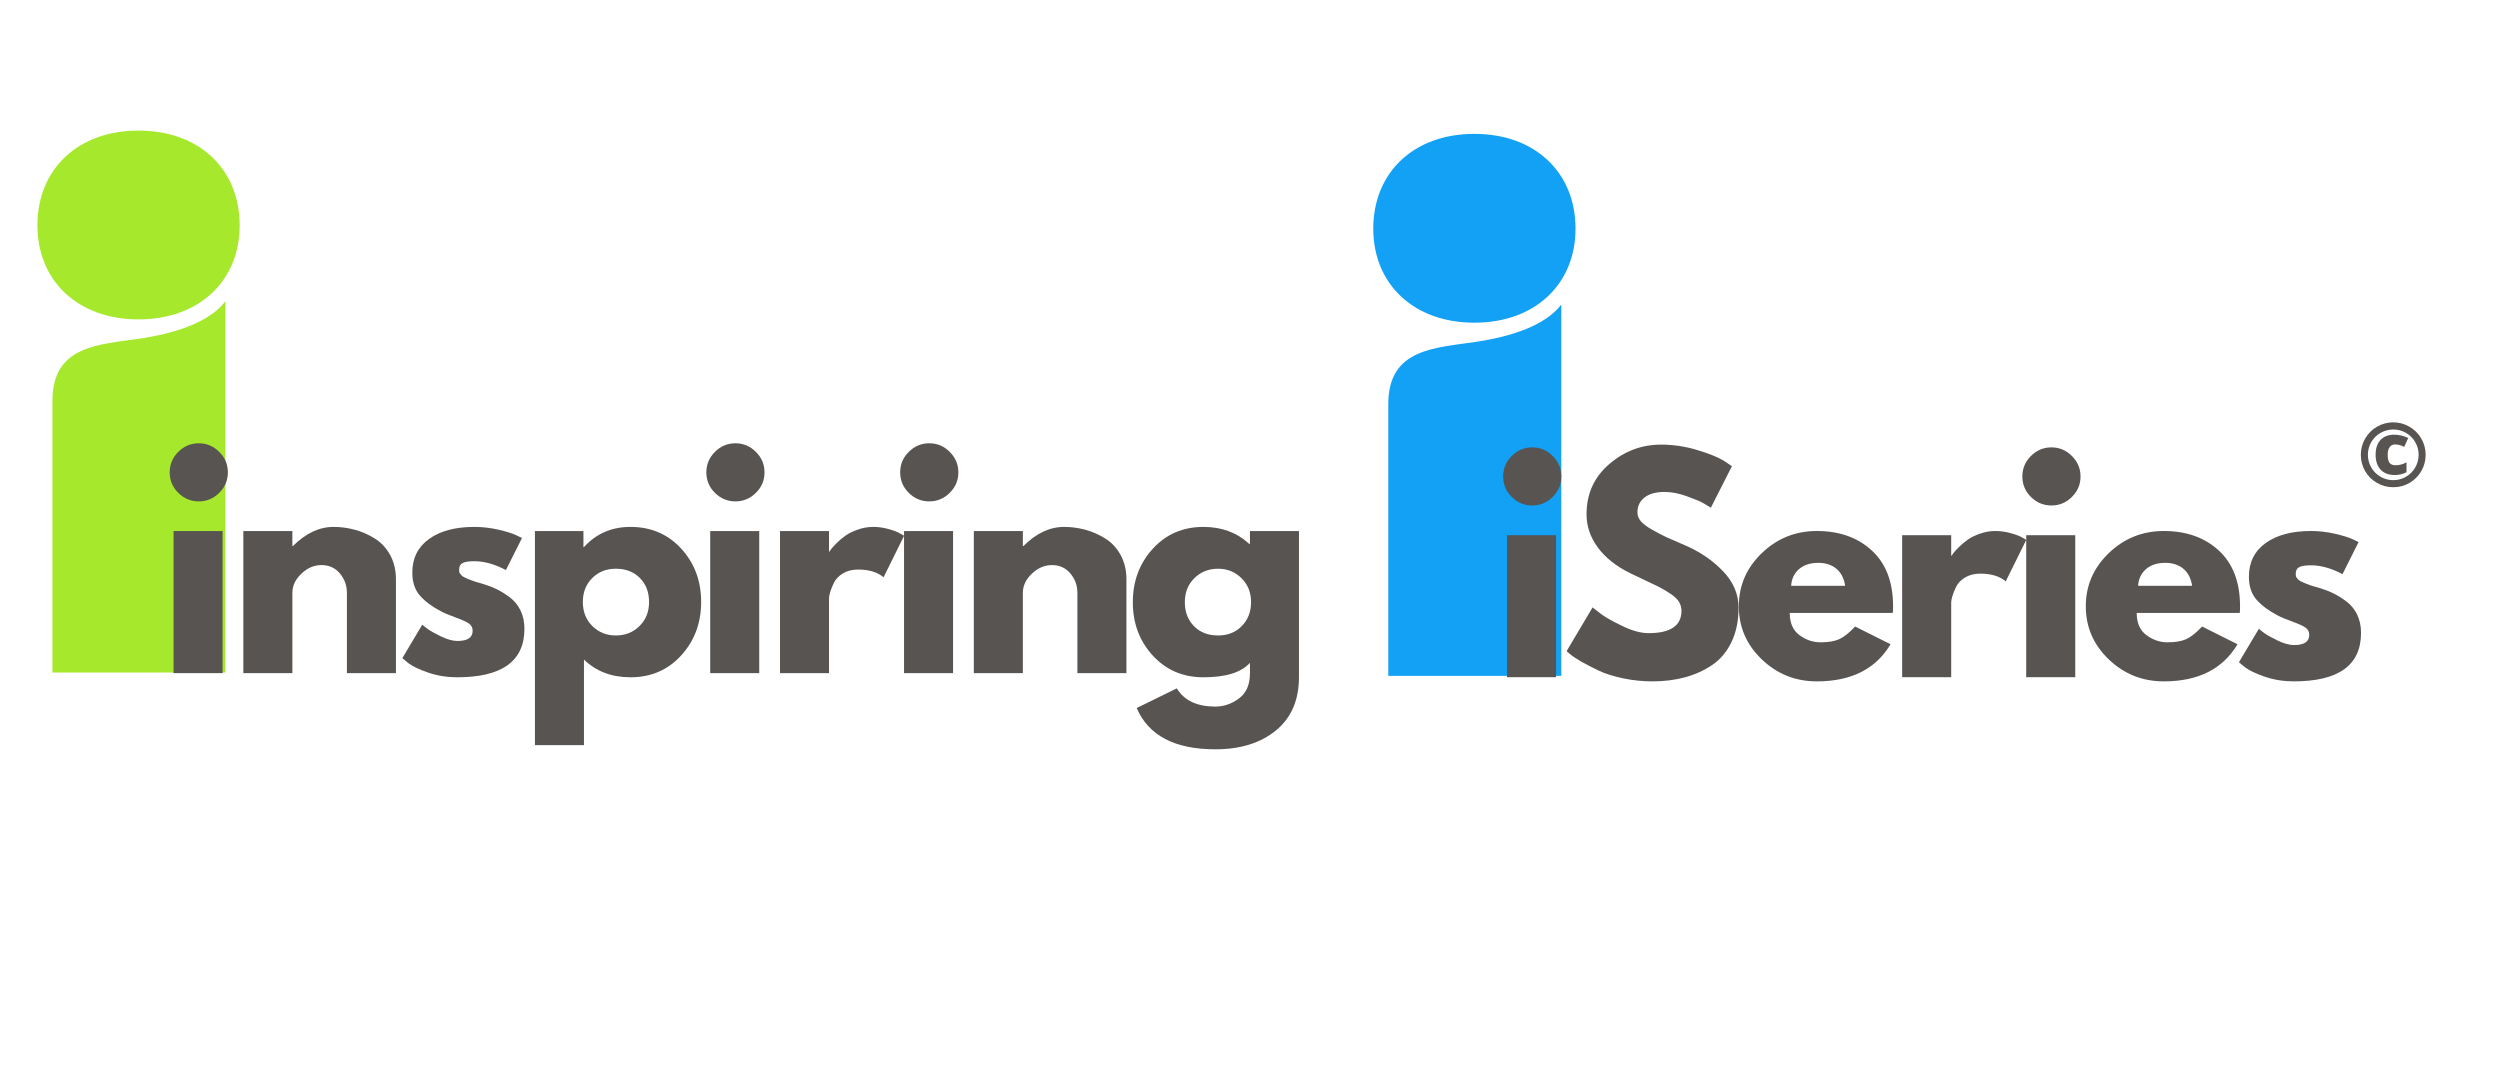
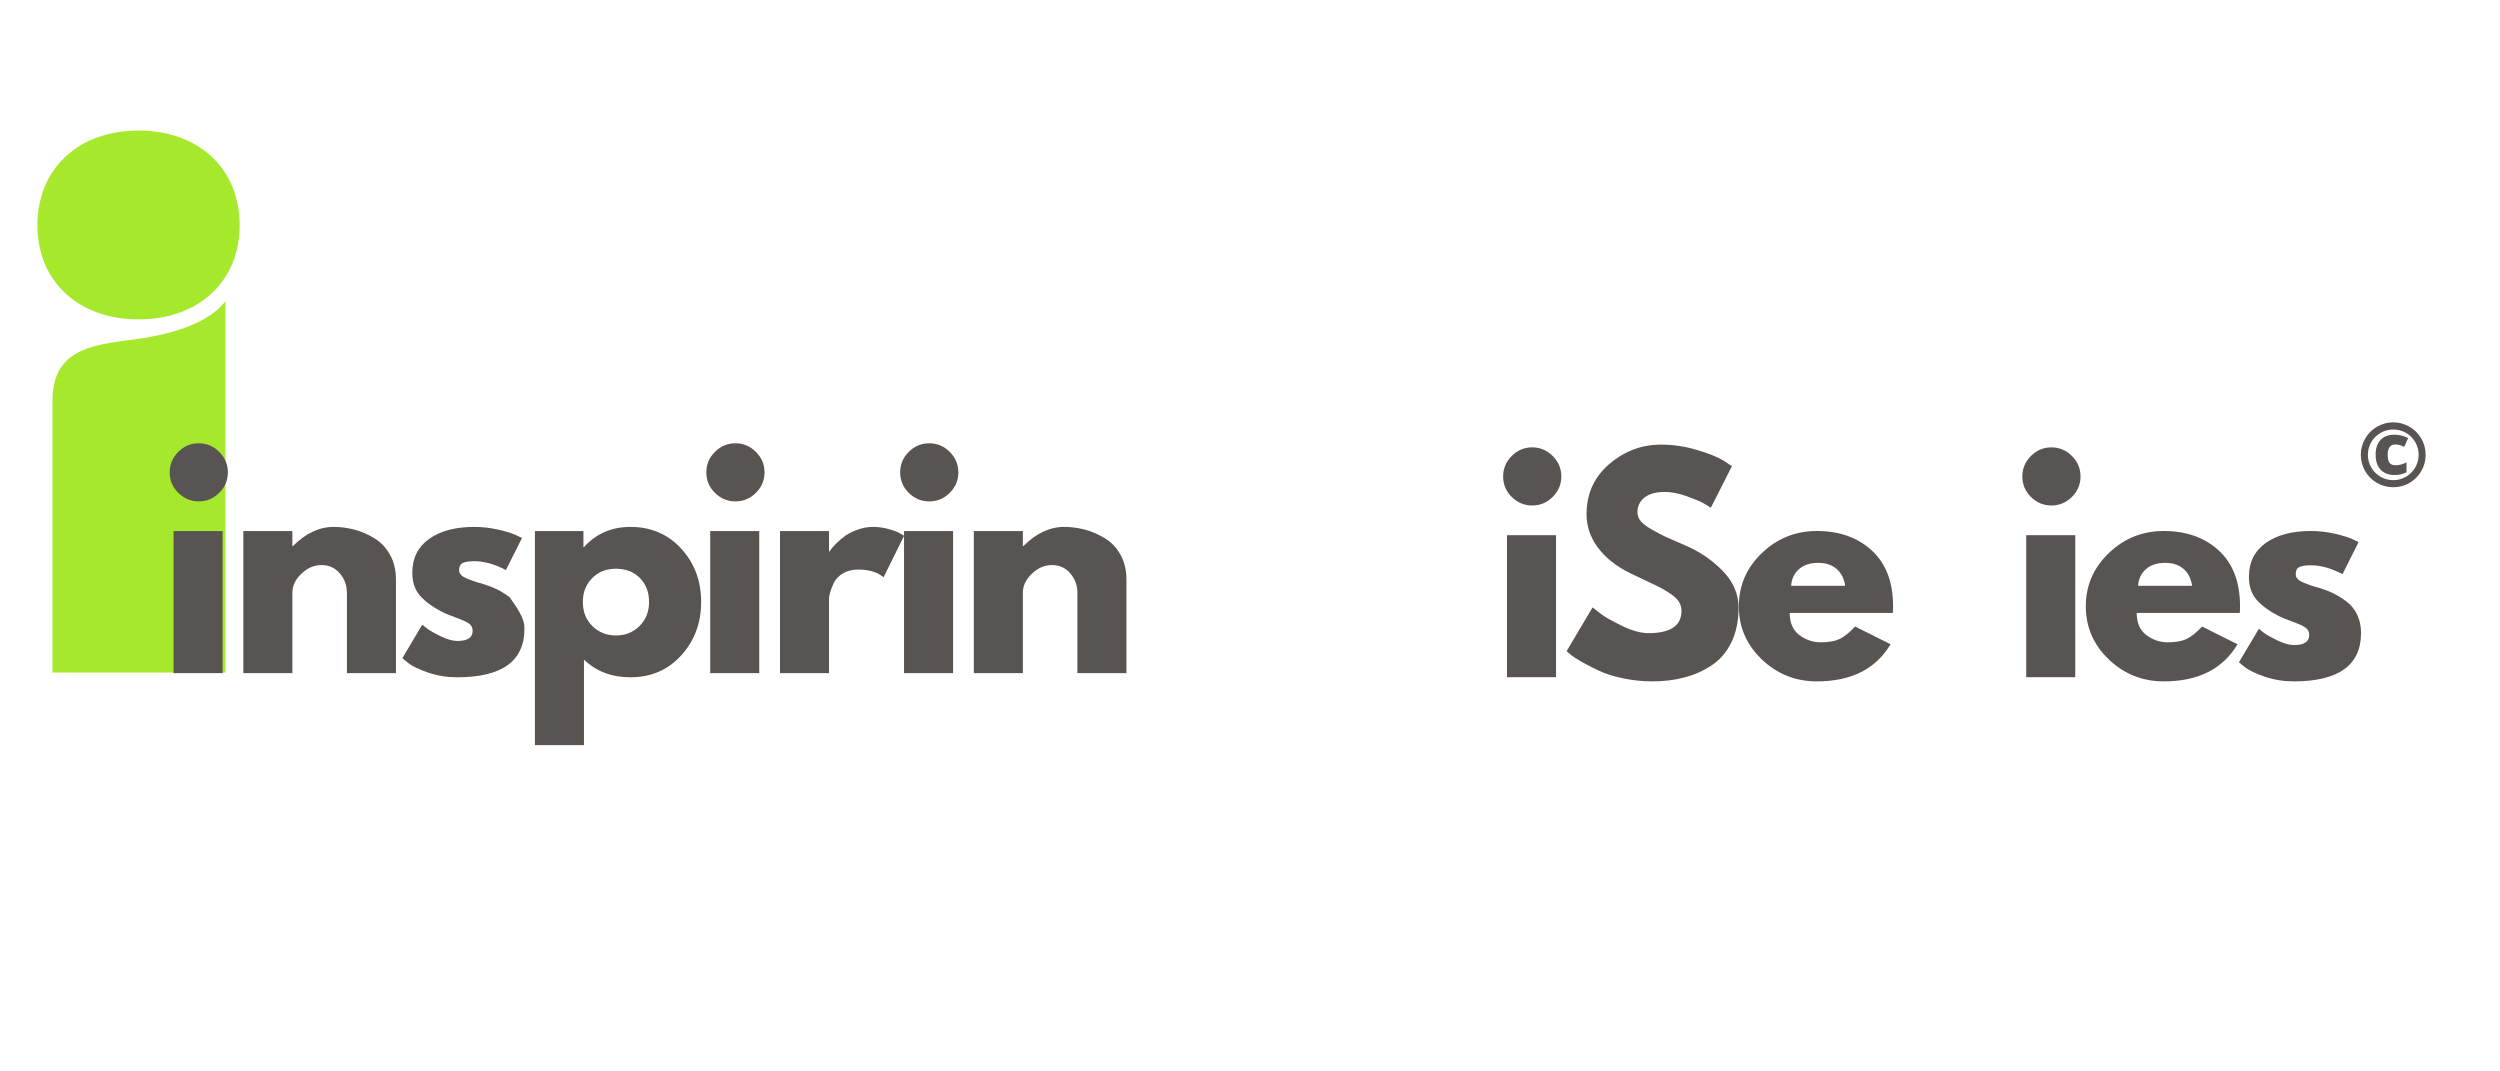
<svg xmlns="http://www.w3.org/2000/svg" width="700" zoomAndPan="magnify" viewBox="0 0 525 225" height="300" preserveAspectRatio="xMidYMid meet" version="1.0">
  <defs>
    <g />
  </defs>
  <path fill="#a6e82b" d="M 47.344 141.234 L 11.012 141.234 L 11.012 84.16 C 11.012 72.383 20.965 72.383 29.758 71.055 C 39.215 69.562 44.688 66.738 47.344 63.254 Z M 7.859 47.328 C 7.859 35.551 16.32 27.422 29.094 27.422 C 41.871 27.422 50.332 35.551 50.332 47.328 C 50.332 58.941 41.871 67.07 29.094 67.07 C 16.32 67.07 7.859 58.941 7.859 47.328 Z M 7.859 47.328 " fill-opacity="1" fill-rule="nonzero" />
  <g fill="#575452" fill-opacity="1">
    <g transform="translate(32.963, 141.354)">
      <g>
        <path d="M 4.469 -46.453 C 5.676 -47.66 7.113 -48.266 8.781 -48.266 C 10.445 -48.266 11.879 -47.66 13.078 -46.453 C 14.285 -45.254 14.891 -43.82 14.891 -42.156 C 14.891 -40.488 14.285 -39.055 13.078 -37.859 C 11.879 -36.66 10.445 -36.062 8.781 -36.062 C 7.113 -36.062 5.676 -36.66 4.469 -37.859 C 3.27 -39.055 2.672 -40.488 2.672 -42.156 C 2.672 -43.82 3.27 -45.254 4.469 -46.453 Z M 3.484 -29.828 L 3.484 0 L 13.781 0 L 13.781 -29.828 Z M 3.484 -29.828 " />
      </g>
    </g>
  </g>
  <g fill="#575452" fill-opacity="1">
    <g transform="translate(47.617, 141.354)">
      <g>
        <path d="M 3.484 0 L 3.484 -29.828 L 13.781 -29.828 L 13.781 -26.688 L 13.906 -26.688 C 16.57 -29.363 19.422 -30.703 22.453 -30.703 C 23.922 -30.703 25.379 -30.508 26.828 -30.125 C 28.285 -29.738 29.68 -29.133 31.016 -28.312 C 32.359 -27.5 33.445 -26.348 34.281 -24.859 C 35.113 -23.367 35.531 -21.633 35.531 -19.656 L 35.531 0 L 25.234 0 L 25.234 -16.859 C 25.234 -18.41 24.738 -19.77 23.75 -20.938 C 22.77 -22.102 21.484 -22.688 19.891 -22.688 C 18.336 -22.688 16.93 -22.082 15.672 -20.875 C 14.41 -19.676 13.781 -18.336 13.781 -16.859 L 13.781 0 Z M 3.484 0 " />
      </g>
    </g>
  </g>
  <g fill="#575452" fill-opacity="1">
    <g transform="translate(83.147, 141.354)">
      <g>
-         <path d="M 16.453 -30.703 C 18.16 -30.703 19.848 -30.508 21.516 -30.125 C 23.18 -29.738 24.422 -29.352 25.234 -28.969 L 26.469 -28.375 L 23.094 -21.641 C 20.758 -22.879 18.547 -23.5 16.453 -23.5 C 15.297 -23.5 14.473 -23.367 13.984 -23.109 C 13.504 -22.859 13.266 -22.383 13.266 -21.688 C 13.266 -21.531 13.281 -21.375 13.312 -21.219 C 13.352 -21.07 13.43 -20.93 13.547 -20.797 C 13.66 -20.66 13.766 -20.539 13.859 -20.438 C 13.961 -20.344 14.129 -20.238 14.359 -20.125 C 14.598 -20.008 14.785 -19.922 14.922 -19.859 C 15.055 -19.797 15.273 -19.707 15.578 -19.594 C 15.891 -19.477 16.125 -19.391 16.281 -19.328 C 16.438 -19.273 16.695 -19.191 17.062 -19.078 C 17.438 -18.961 17.719 -18.883 17.906 -18.844 C 19.113 -18.488 20.16 -18.098 21.047 -17.672 C 21.941 -17.254 22.883 -16.676 23.875 -15.938 C 24.863 -15.195 25.629 -14.266 26.172 -13.141 C 26.711 -12.016 26.984 -10.738 26.984 -9.312 C 26.984 -2.52 22.273 0.875 12.859 0.875 C 10.723 0.875 8.691 0.547 6.766 -0.109 C 4.848 -0.773 3.461 -1.438 2.609 -2.094 L 1.344 -3.141 L 5.531 -10.172 C 5.832 -9.898 6.234 -9.582 6.734 -9.219 C 7.242 -8.852 8.156 -8.348 9.469 -7.703 C 10.789 -7.066 11.938 -6.75 12.906 -6.75 C 15.039 -6.75 16.109 -7.461 16.109 -8.891 C 16.109 -9.555 15.836 -10.07 15.297 -10.438 C 14.754 -10.801 13.832 -11.219 12.531 -11.688 C 11.227 -12.156 10.211 -12.582 9.484 -12.969 C 7.617 -13.938 6.145 -15.031 5.062 -16.25 C 3.977 -17.477 3.438 -19.098 3.438 -21.109 C 3.438 -24.129 4.609 -26.484 6.953 -28.172 C 9.297 -29.859 12.461 -30.703 16.453 -30.703 Z M 16.453 -30.703 " />
+         <path d="M 16.453 -30.703 C 18.16 -30.703 19.848 -30.508 21.516 -30.125 C 23.18 -29.738 24.422 -29.352 25.234 -28.969 L 26.469 -28.375 L 23.094 -21.641 C 20.758 -22.879 18.547 -23.5 16.453 -23.5 C 15.297 -23.5 14.473 -23.367 13.984 -23.109 C 13.504 -22.859 13.266 -22.383 13.266 -21.688 C 13.266 -21.531 13.281 -21.375 13.312 -21.219 C 13.352 -21.07 13.43 -20.93 13.547 -20.797 C 13.66 -20.66 13.766 -20.539 13.859 -20.438 C 13.961 -20.344 14.129 -20.238 14.359 -20.125 C 14.598 -20.008 14.785 -19.922 14.922 -19.859 C 15.055 -19.797 15.273 -19.707 15.578 -19.594 C 15.891 -19.477 16.125 -19.391 16.281 -19.328 C 16.438 -19.273 16.695 -19.191 17.062 -19.078 C 17.438 -18.961 17.719 -18.883 17.906 -18.844 C 19.113 -18.488 20.16 -18.098 21.047 -17.672 C 21.941 -17.254 22.883 -16.676 23.875 -15.938 C 26.711 -12.016 26.984 -10.738 26.984 -9.312 C 26.984 -2.52 22.273 0.875 12.859 0.875 C 10.723 0.875 8.691 0.547 6.766 -0.109 C 4.848 -0.773 3.461 -1.438 2.609 -2.094 L 1.344 -3.141 L 5.531 -10.172 C 5.832 -9.898 6.234 -9.582 6.734 -9.219 C 7.242 -8.852 8.156 -8.348 9.469 -7.703 C 10.789 -7.066 11.938 -6.75 12.906 -6.75 C 15.039 -6.75 16.109 -7.461 16.109 -8.891 C 16.109 -9.555 15.836 -10.07 15.297 -10.438 C 14.754 -10.801 13.832 -11.219 12.531 -11.688 C 11.227 -12.156 10.211 -12.582 9.484 -12.969 C 7.617 -13.938 6.145 -15.031 5.062 -16.25 C 3.977 -17.477 3.438 -19.098 3.438 -21.109 C 3.438 -24.129 4.609 -26.484 6.953 -28.172 C 9.297 -29.859 12.461 -30.703 16.453 -30.703 Z M 16.453 -30.703 " />
      </g>
    </g>
  </g>
  <g fill="#575452" fill-opacity="1">
    <g transform="translate(108.85, 141.354)">
      <g>
        <path d="M 34.203 -26.141 C 36.992 -23.098 38.391 -19.363 38.391 -14.938 C 38.391 -10.52 36.992 -6.781 34.203 -3.719 C 31.41 -0.656 27.859 0.875 23.547 0.875 C 19.598 0.875 16.344 -0.363 13.781 -2.844 L 13.781 15.125 L 3.484 15.125 L 3.484 -29.828 L 13.672 -29.828 L 13.672 -26.469 L 13.781 -26.469 C 16.344 -29.289 19.598 -30.703 23.547 -30.703 C 27.859 -30.703 31.41 -29.18 34.203 -26.141 Z M 25.438 -9.875 C 26.781 -11.195 27.453 -12.883 27.453 -14.938 C 27.453 -17 26.812 -18.676 25.531 -19.969 C 24.25 -21.27 22.562 -21.922 20.469 -21.922 C 18.457 -21.922 16.801 -21.258 15.5 -19.938 C 14.195 -18.625 13.547 -16.961 13.547 -14.953 C 13.547 -12.891 14.211 -11.195 15.547 -9.875 C 16.891 -8.562 18.531 -7.906 20.469 -7.906 C 22.445 -7.906 24.102 -8.562 25.438 -9.875 Z M 25.438 -9.875 " />
      </g>
    </g>
  </g>
  <g fill="#575452" fill-opacity="1">
    <g transform="translate(145.66, 141.354)">
      <g>
        <path d="M 4.469 -46.453 C 5.676 -47.66 7.113 -48.266 8.781 -48.266 C 10.445 -48.266 11.879 -47.66 13.078 -46.453 C 14.285 -45.254 14.891 -43.82 14.891 -42.156 C 14.891 -40.488 14.285 -39.055 13.078 -37.859 C 11.879 -36.66 10.445 -36.062 8.781 -36.062 C 7.113 -36.062 5.676 -36.66 4.469 -37.859 C 3.27 -39.055 2.672 -40.488 2.672 -42.156 C 2.672 -43.82 3.27 -45.254 4.469 -46.453 Z M 3.484 -29.828 L 3.484 0 L 13.781 0 L 13.781 -29.828 Z M 3.484 -29.828 " />
      </g>
    </g>
  </g>
  <g fill="#575452" fill-opacity="1">
    <g transform="translate(160.314, 141.354)">
      <g>
        <path d="M 3.484 0 L 3.484 -29.828 L 13.781 -29.828 L 13.781 -25.531 L 13.906 -25.531 C 13.977 -25.688 14.102 -25.879 14.281 -26.109 C 14.457 -26.348 14.832 -26.754 15.406 -27.328 C 15.988 -27.91 16.609 -28.43 17.266 -28.891 C 17.93 -29.359 18.785 -29.773 19.828 -30.141 C 20.879 -30.516 21.945 -30.703 23.031 -30.703 C 24.156 -30.703 25.258 -30.547 26.344 -30.234 C 27.426 -29.93 28.223 -29.625 28.734 -29.312 L 29.547 -28.844 L 25.234 -20.125 C 23.961 -21.207 22.18 -21.75 19.891 -21.75 C 18.648 -21.75 17.582 -21.477 16.688 -20.938 C 15.801 -20.395 15.172 -19.734 14.797 -18.953 C 14.43 -18.18 14.172 -17.523 14.016 -16.984 C 13.859 -16.441 13.781 -16.016 13.781 -15.703 L 13.781 0 Z M 3.484 0 " />
      </g>
    </g>
  </g>
  <g fill="#575452" fill-opacity="1">
    <g transform="translate(186.365, 141.354)">
      <g>
        <path d="M 4.469 -46.453 C 5.676 -47.66 7.113 -48.266 8.781 -48.266 C 10.445 -48.266 11.879 -47.66 13.078 -46.453 C 14.285 -45.254 14.891 -43.82 14.891 -42.156 C 14.891 -40.488 14.285 -39.055 13.078 -37.859 C 11.879 -36.66 10.445 -36.062 8.781 -36.062 C 7.113 -36.062 5.676 -36.66 4.469 -37.859 C 3.27 -39.055 2.672 -40.488 2.672 -42.156 C 2.672 -43.82 3.27 -45.254 4.469 -46.453 Z M 3.484 -29.828 L 3.484 0 L 13.781 0 L 13.781 -29.828 Z M 3.484 -29.828 " />
      </g>
    </g>
  </g>
  <g fill="#575452" fill-opacity="1">
    <g transform="translate(201.019, 141.354)">
      <g>
        <path d="M 3.484 0 L 3.484 -29.828 L 13.781 -29.828 L 13.781 -26.688 L 13.906 -26.688 C 16.57 -29.363 19.422 -30.703 22.453 -30.703 C 23.922 -30.703 25.379 -30.508 26.828 -30.125 C 28.285 -29.738 29.68 -29.133 31.016 -28.312 C 32.359 -27.5 33.445 -26.348 34.281 -24.859 C 35.113 -23.367 35.531 -21.633 35.531 -19.656 L 35.531 0 L 25.234 0 L 25.234 -16.859 C 25.234 -18.41 24.738 -19.77 23.75 -20.938 C 22.77 -22.102 21.484 -22.688 19.891 -22.688 C 18.336 -22.688 16.93 -22.082 15.672 -20.875 C 14.41 -19.676 13.781 -18.336 13.781 -16.859 L 13.781 0 Z M 3.484 0 " />
      </g>
    </g>
  </g>
  <g fill="#575452" fill-opacity="1">
    <g transform="translate(236.55, 141.354)">
      <g>
-         <path d="M 2.156 7.328 L 10.578 3.203 C 12.129 5.754 14.828 7.031 18.672 7.031 C 20.453 7.031 22.109 6.457 23.641 5.312 C 25.172 4.176 25.938 2.426 25.938 0.062 L 25.938 -2.156 C 24.113 -0.133 20.859 0.875 16.172 0.875 C 11.867 0.875 8.32 -0.645 5.531 -3.688 C 2.738 -6.738 1.344 -10.473 1.344 -14.891 C 1.344 -19.305 2.738 -23.047 5.531 -26.109 C 8.32 -29.172 11.867 -30.703 16.172 -30.703 C 20.004 -30.703 23.203 -29.52 25.766 -27.156 L 25.938 -27.156 L 25.938 -29.828 L 36.234 -29.828 L 36.234 0.812 C 36.234 5.656 34.625 9.395 31.406 12.031 C 28.188 14.676 23.941 16 18.672 16 C 10.141 16 4.633 13.109 2.156 7.328 Z M 14.266 -19.938 C 12.93 -18.625 12.266 -16.941 12.266 -14.891 C 12.266 -12.836 12.906 -11.16 14.188 -9.859 C 15.469 -8.555 17.156 -7.906 19.25 -7.906 C 21.27 -7.906 22.926 -8.562 24.219 -9.875 C 25.52 -11.195 26.172 -12.867 26.172 -14.891 C 26.172 -16.941 25.5 -18.625 24.156 -19.938 C 22.82 -21.258 21.188 -21.922 19.25 -21.922 C 17.27 -21.922 15.609 -21.258 14.266 -19.938 Z M 14.266 -19.938 " />
-       </g>
+         </g>
    </g>
  </g>
-   <path fill="#12a1f4" d="M 327.871 141.926 L 291.539 141.926 L 291.539 84.852 C 291.539 73.074 301.492 73.074 310.285 71.746 C 319.742 70.254 325.215 67.434 327.871 63.949 Z M 288.387 48.023 C 288.387 36.242 296.848 28.113 309.621 28.113 C 322.398 28.113 330.859 36.242 330.859 48.023 C 330.859 59.637 322.398 67.766 309.621 67.766 C 296.848 67.766 288.387 59.637 288.387 48.023 Z M 288.387 48.023 " fill-opacity="1" fill-rule="nonzero" />
  <g fill="#575452" fill-opacity="1">
    <g transform="translate(312.988, 142.213)">
      <g>
        <path d="M 4.469 -46.453 C 5.676 -47.66 7.113 -48.266 8.781 -48.266 C 10.445 -48.266 11.879 -47.66 13.078 -46.453 C 14.285 -45.254 14.891 -43.82 14.891 -42.156 C 14.891 -40.488 14.285 -39.055 13.078 -37.859 C 11.879 -36.66 10.445 -36.062 8.781 -36.062 C 7.113 -36.062 5.676 -36.66 4.469 -37.859 C 3.27 -39.055 2.672 -40.488 2.672 -42.156 C 2.672 -43.82 3.27 -45.254 4.469 -46.453 Z M 3.484 -29.828 L 3.484 0 L 13.781 0 L 13.781 -29.828 Z M 3.484 -29.828 " />
      </g>
    </g>
  </g>
  <g fill="#575452" fill-opacity="1">
    <g transform="translate(327.642, 142.213)">
      <g>
        <path d="M 21.172 -48.844 C 23.766 -48.844 26.301 -48.461 28.781 -47.703 C 31.27 -46.953 33.113 -46.211 34.312 -45.484 L 36.062 -44.312 L 31.641 -35.594 C 31.285 -35.82 30.797 -36.117 30.172 -36.484 C 29.555 -36.859 28.395 -37.352 26.688 -37.969 C 24.988 -38.594 23.398 -38.906 21.922 -38.906 C 20.098 -38.906 18.691 -38.516 17.703 -37.734 C 16.711 -36.961 16.219 -35.922 16.219 -34.609 C 16.219 -33.941 16.453 -33.328 16.922 -32.766 C 17.391 -32.203 18.188 -31.602 19.312 -30.969 C 20.438 -30.332 21.422 -29.816 22.266 -29.422 C 23.117 -29.035 24.441 -28.457 26.234 -27.688 C 29.328 -26.363 31.969 -24.566 34.156 -22.297 C 36.352 -20.035 37.453 -17.469 37.453 -14.594 C 37.453 -11.844 36.957 -9.438 35.969 -7.375 C 34.977 -5.32 33.617 -3.711 31.891 -2.547 C 30.172 -1.391 28.266 -0.531 26.172 0.031 C 24.078 0.594 21.805 0.875 19.359 0.875 C 17.266 0.875 15.207 0.66 13.188 0.234 C 11.176 -0.191 9.492 -0.723 8.141 -1.359 C 6.785 -2.004 5.562 -2.633 4.469 -3.25 C 3.383 -3.875 2.594 -4.398 2.094 -4.828 L 1.344 -5.469 L 6.797 -14.656 C 7.266 -14.27 7.906 -13.773 8.719 -13.172 C 9.531 -12.566 10.973 -11.758 13.047 -10.75 C 15.129 -9.75 16.961 -9.25 18.547 -9.25 C 23.16 -9.25 25.469 -10.816 25.469 -13.953 C 25.469 -14.617 25.301 -15.227 24.969 -15.781 C 24.645 -16.344 24.066 -16.906 23.234 -17.469 C 22.398 -18.031 21.66 -18.477 21.016 -18.812 C 20.379 -19.145 19.332 -19.648 17.875 -20.328 C 16.426 -21.004 15.352 -21.516 14.656 -21.859 C 11.75 -23.297 9.5 -25.086 7.906 -27.234 C 6.32 -29.391 5.531 -31.711 5.531 -34.203 C 5.531 -38.504 7.117 -42.02 10.297 -44.75 C 13.473 -47.477 17.098 -48.844 21.172 -48.844 Z M 21.172 -48.844 " />
      </g>
    </g>
  </g>
  <g fill="#575452" fill-opacity="1">
    <g transform="translate(363.812, 142.213)">
      <g>
        <path d="M 33.672 -13.5 L 12.031 -13.5 C 12.031 -11.406 12.707 -9.852 14.062 -8.844 C 15.426 -7.832 16.906 -7.328 18.5 -7.328 C 20.164 -7.328 21.484 -7.551 22.453 -8 C 23.422 -8.445 24.523 -9.328 25.766 -10.641 L 33.203 -6.922 C 30.109 -1.723 24.953 0.875 17.734 0.875 C 13.234 0.875 9.375 -0.664 6.156 -3.75 C 2.945 -6.832 1.344 -10.547 1.344 -14.891 C 1.344 -19.234 2.945 -22.953 6.156 -26.047 C 9.375 -29.148 13.234 -30.703 17.734 -30.703 C 22.461 -30.703 26.312 -29.332 29.281 -26.594 C 32.25 -23.863 33.734 -19.961 33.734 -14.891 C 33.734 -14.191 33.711 -13.727 33.672 -13.5 Z M 12.328 -19.188 L 23.672 -19.188 C 23.441 -20.738 22.832 -21.93 21.844 -22.766 C 20.852 -23.598 19.582 -24.016 18.031 -24.016 C 16.32 -24.016 14.961 -23.566 13.953 -22.672 C 12.953 -21.785 12.41 -20.625 12.328 -19.188 Z M 12.328 -19.188 " />
      </g>
    </g>
  </g>
  <g fill="#575452" fill-opacity="1">
    <g transform="translate(395.97, 142.213)">
      <g>
-         <path d="M 3.484 0 L 3.484 -29.828 L 13.781 -29.828 L 13.781 -25.531 L 13.906 -25.531 C 13.977 -25.688 14.102 -25.879 14.281 -26.109 C 14.457 -26.348 14.832 -26.754 15.406 -27.328 C 15.988 -27.91 16.609 -28.43 17.266 -28.891 C 17.93 -29.359 18.785 -29.773 19.828 -30.141 C 20.879 -30.516 21.945 -30.703 23.031 -30.703 C 24.156 -30.703 25.258 -30.547 26.344 -30.234 C 27.426 -29.93 28.223 -29.625 28.734 -29.312 L 29.547 -28.844 L 25.234 -20.125 C 23.961 -21.207 22.18 -21.75 19.891 -21.75 C 18.648 -21.75 17.582 -21.477 16.688 -20.938 C 15.801 -20.395 15.172 -19.734 14.797 -18.953 C 14.43 -18.18 14.172 -17.523 14.016 -16.984 C 13.859 -16.441 13.781 -16.016 13.781 -15.703 L 13.781 0 Z M 3.484 0 " />
-       </g>
+         </g>
    </g>
  </g>
  <g fill="#575452" fill-opacity="1">
    <g transform="translate(422.021, 142.213)">
      <g>
        <path d="M 4.469 -46.453 C 5.676 -47.66 7.113 -48.266 8.781 -48.266 C 10.445 -48.266 11.879 -47.66 13.078 -46.453 C 14.285 -45.254 14.891 -43.82 14.891 -42.156 C 14.891 -40.488 14.285 -39.055 13.078 -37.859 C 11.879 -36.66 10.445 -36.062 8.781 -36.062 C 7.113 -36.062 5.676 -36.66 4.469 -37.859 C 3.27 -39.055 2.672 -40.488 2.672 -42.156 C 2.672 -43.82 3.27 -45.254 4.469 -46.453 Z M 3.484 -29.828 L 3.484 0 L 13.781 0 L 13.781 -29.828 Z M 3.484 -29.828 " />
      </g>
    </g>
  </g>
  <g fill="#575452" fill-opacity="1">
    <g transform="translate(436.675, 142.213)">
      <g>
        <path d="M 33.672 -13.5 L 12.031 -13.5 C 12.031 -11.406 12.707 -9.852 14.062 -8.844 C 15.426 -7.832 16.906 -7.328 18.5 -7.328 C 20.164 -7.328 21.484 -7.551 22.453 -8 C 23.422 -8.445 24.523 -9.328 25.766 -10.641 L 33.203 -6.922 C 30.109 -1.723 24.953 0.875 17.734 0.875 C 13.234 0.875 9.375 -0.664 6.156 -3.75 C 2.945 -6.832 1.344 -10.547 1.344 -14.891 C 1.344 -19.234 2.945 -22.953 6.156 -26.047 C 9.375 -29.148 13.234 -30.703 17.734 -30.703 C 22.461 -30.703 26.312 -29.332 29.281 -26.594 C 32.25 -23.863 33.734 -19.961 33.734 -14.891 C 33.734 -14.191 33.711 -13.727 33.672 -13.5 Z M 12.328 -19.188 L 23.672 -19.188 C 23.441 -20.738 22.832 -21.93 21.844 -22.766 C 20.852 -23.598 19.582 -24.016 18.031 -24.016 C 16.32 -24.016 14.961 -23.566 13.953 -22.672 C 12.953 -21.785 12.41 -20.625 12.328 -19.188 Z M 12.328 -19.188 " />
      </g>
    </g>
  </g>
  <g fill="#575452" fill-opacity="1">
    <g transform="translate(468.833, 142.213)">
      <g>
        <path d="M 16.453 -30.703 C 18.16 -30.703 19.848 -30.508 21.516 -30.125 C 23.18 -29.738 24.422 -29.352 25.234 -28.969 L 26.469 -28.375 L 23.094 -21.641 C 20.758 -22.879 18.547 -23.5 16.453 -23.5 C 15.297 -23.5 14.473 -23.367 13.984 -23.109 C 13.504 -22.859 13.266 -22.383 13.266 -21.688 C 13.266 -21.531 13.281 -21.375 13.312 -21.219 C 13.352 -21.07 13.43 -20.93 13.547 -20.797 C 13.66 -20.66 13.766 -20.539 13.859 -20.438 C 13.961 -20.344 14.129 -20.238 14.359 -20.125 C 14.598 -20.008 14.785 -19.922 14.922 -19.859 C 15.055 -19.797 15.273 -19.707 15.578 -19.594 C 15.891 -19.477 16.125 -19.391 16.281 -19.328 C 16.438 -19.273 16.695 -19.191 17.062 -19.078 C 17.438 -18.961 17.719 -18.883 17.906 -18.844 C 19.113 -18.488 20.16 -18.098 21.047 -17.672 C 21.941 -17.254 22.883 -16.676 23.875 -15.938 C 24.863 -15.195 25.629 -14.266 26.172 -13.141 C 26.711 -12.016 26.984 -10.738 26.984 -9.312 C 26.984 -2.52 22.273 0.875 12.859 0.875 C 10.723 0.875 8.691 0.547 6.766 -0.109 C 4.848 -0.773 3.461 -1.438 2.609 -2.094 L 1.344 -3.141 L 5.531 -10.172 C 5.832 -9.898 6.234 -9.582 6.734 -9.219 C 7.242 -8.852 8.156 -8.348 9.469 -7.703 C 10.789 -7.066 11.938 -6.75 12.906 -6.75 C 15.039 -6.75 16.109 -7.461 16.109 -8.891 C 16.109 -9.555 15.836 -10.07 15.297 -10.438 C 14.754 -10.801 13.832 -11.219 12.531 -11.688 C 11.227 -12.156 10.211 -12.582 9.484 -12.969 C 7.617 -13.938 6.145 -15.031 5.062 -16.25 C 3.977 -17.477 3.438 -19.098 3.438 -21.109 C 3.438 -24.129 4.609 -26.484 6.953 -28.172 C 9.297 -29.859 12.461 -30.703 16.453 -30.703 Z M 16.453 -30.703 " />
      </g>
    </g>
  </g>
  <g fill="#575452" fill-opacity="1">
    <g transform="translate(494.944, 102.13)">
      <g>
        <path d="M 8.031 -8.797 C 7.539 -8.797 7.156 -8.609 6.875 -8.234 C 6.602 -7.867 6.469 -7.332 6.469 -6.625 C 6.469 -5.844 6.598 -5.281 6.859 -4.938 C 7.129 -4.594 7.539 -4.422 8.094 -4.422 C 8.926 -4.422 9.703 -4.629 10.422 -5.047 L 10.422 -2.953 C 9.66 -2.566 8.836 -2.375 7.953 -2.375 C 6.68 -2.375 5.691 -2.75 4.984 -3.5 C 4.285 -4.25 3.938 -5.301 3.938 -6.656 C 3.938 -7.969 4.273 -8.992 4.953 -9.734 C 5.641 -10.473 6.609 -10.844 7.859 -10.844 C 8.859 -10.844 9.832 -10.609 10.781 -10.141 L 9.938 -8.281 C 9.301 -8.625 8.664 -8.797 8.031 -8.797 Z M 0.828 -6.625 C 0.828 -7.832 1.129 -8.961 1.734 -10.016 C 2.336 -11.066 3.164 -11.898 4.219 -12.516 C 5.281 -13.129 6.422 -13.438 7.641 -13.438 C 8.828 -13.438 9.941 -13.141 10.984 -12.547 C 12.035 -11.961 12.875 -11.141 13.5 -10.078 C 14.125 -9.023 14.438 -7.875 14.438 -6.625 C 14.438 -5.383 14.133 -4.242 13.531 -3.203 C 12.926 -2.16 12.102 -1.332 11.062 -0.719 C 10.02 -0.113 8.879 0.188 7.641 0.188 C 6.391 0.188 5.234 -0.125 4.172 -0.75 C 3.117 -1.375 2.297 -2.207 1.703 -3.25 C 1.117 -4.301 0.828 -5.426 0.828 -6.625 Z M 2.312 -6.625 C 2.312 -5.664 2.551 -4.77 3.031 -3.938 C 3.52 -3.113 4.172 -2.469 4.984 -2 C 5.805 -1.531 6.691 -1.297 7.641 -1.297 C 8.598 -1.297 9.484 -1.531 10.297 -2 C 11.117 -2.477 11.77 -3.129 12.25 -3.953 C 12.727 -4.773 12.969 -5.664 12.969 -6.625 C 12.969 -7.57 12.734 -8.453 12.266 -9.266 C 11.797 -10.086 11.148 -10.738 10.328 -11.219 C 9.504 -11.695 8.609 -11.938 7.641 -11.938 C 6.691 -11.938 5.801 -11.695 4.969 -11.219 C 4.145 -10.75 3.492 -10.102 3.016 -9.281 C 2.547 -8.457 2.312 -7.57 2.312 -6.625 Z M 2.312 -6.625 " />
      </g>
    </g>
  </g>
</svg>